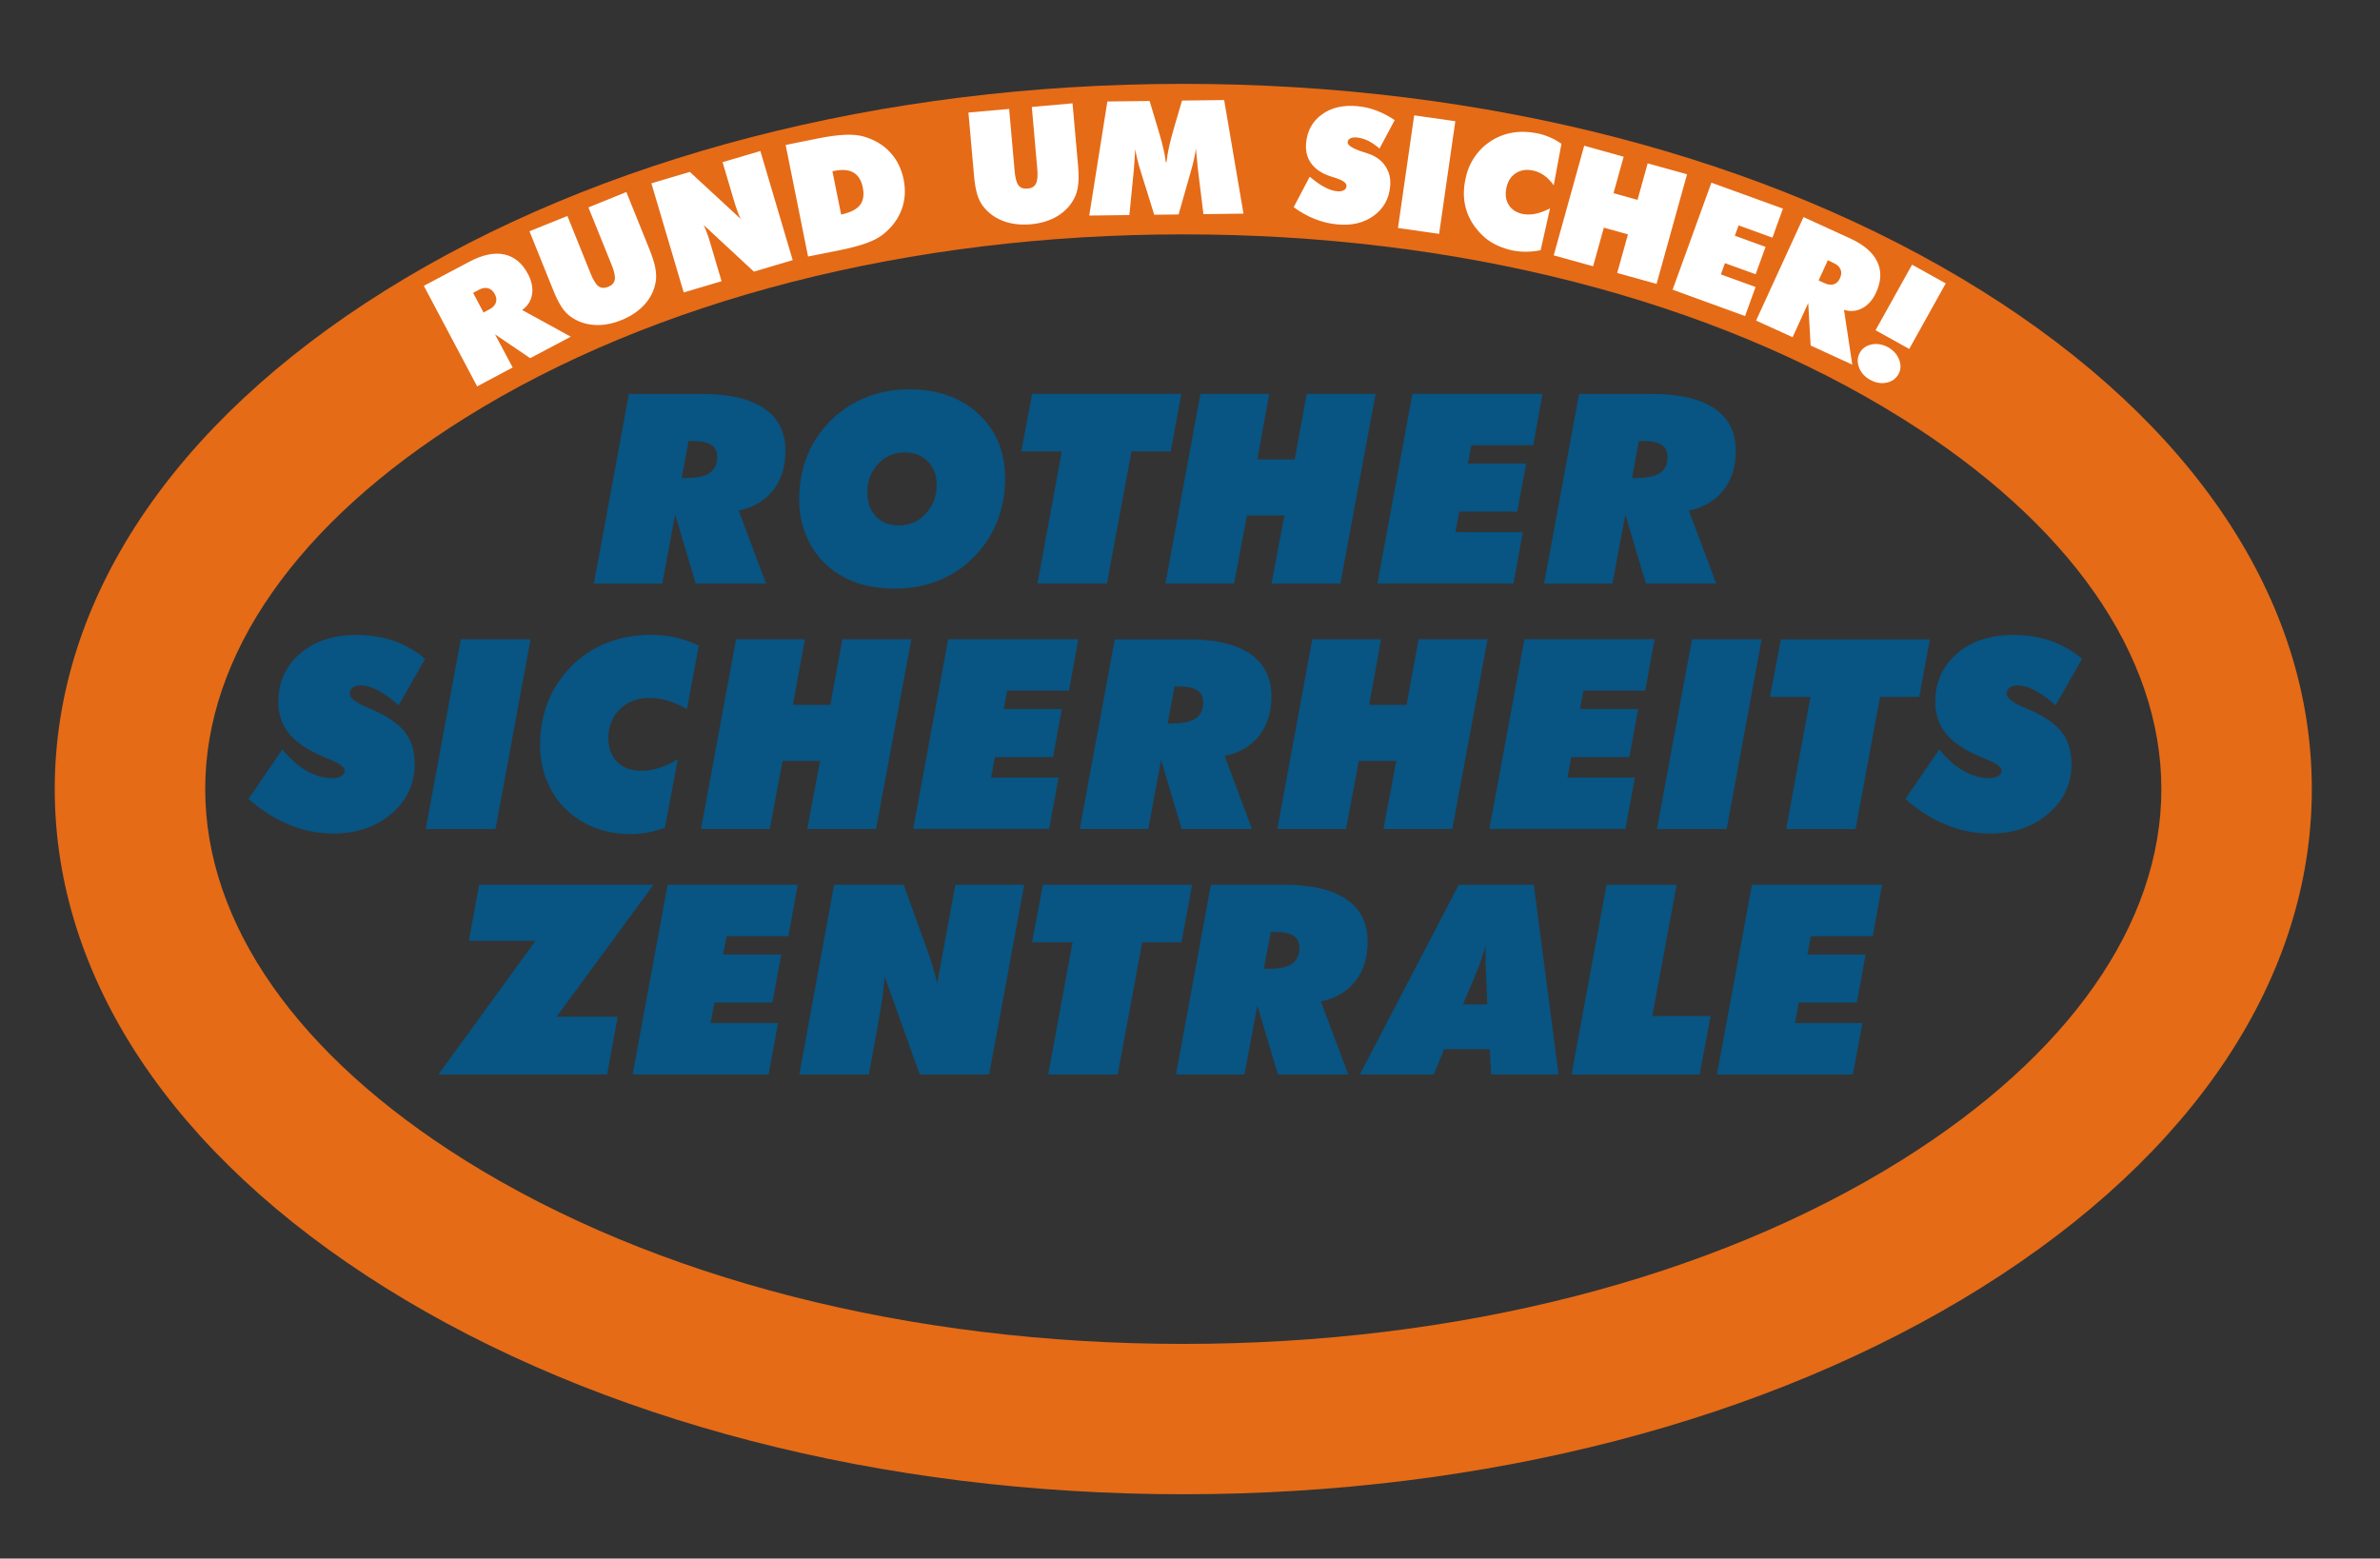
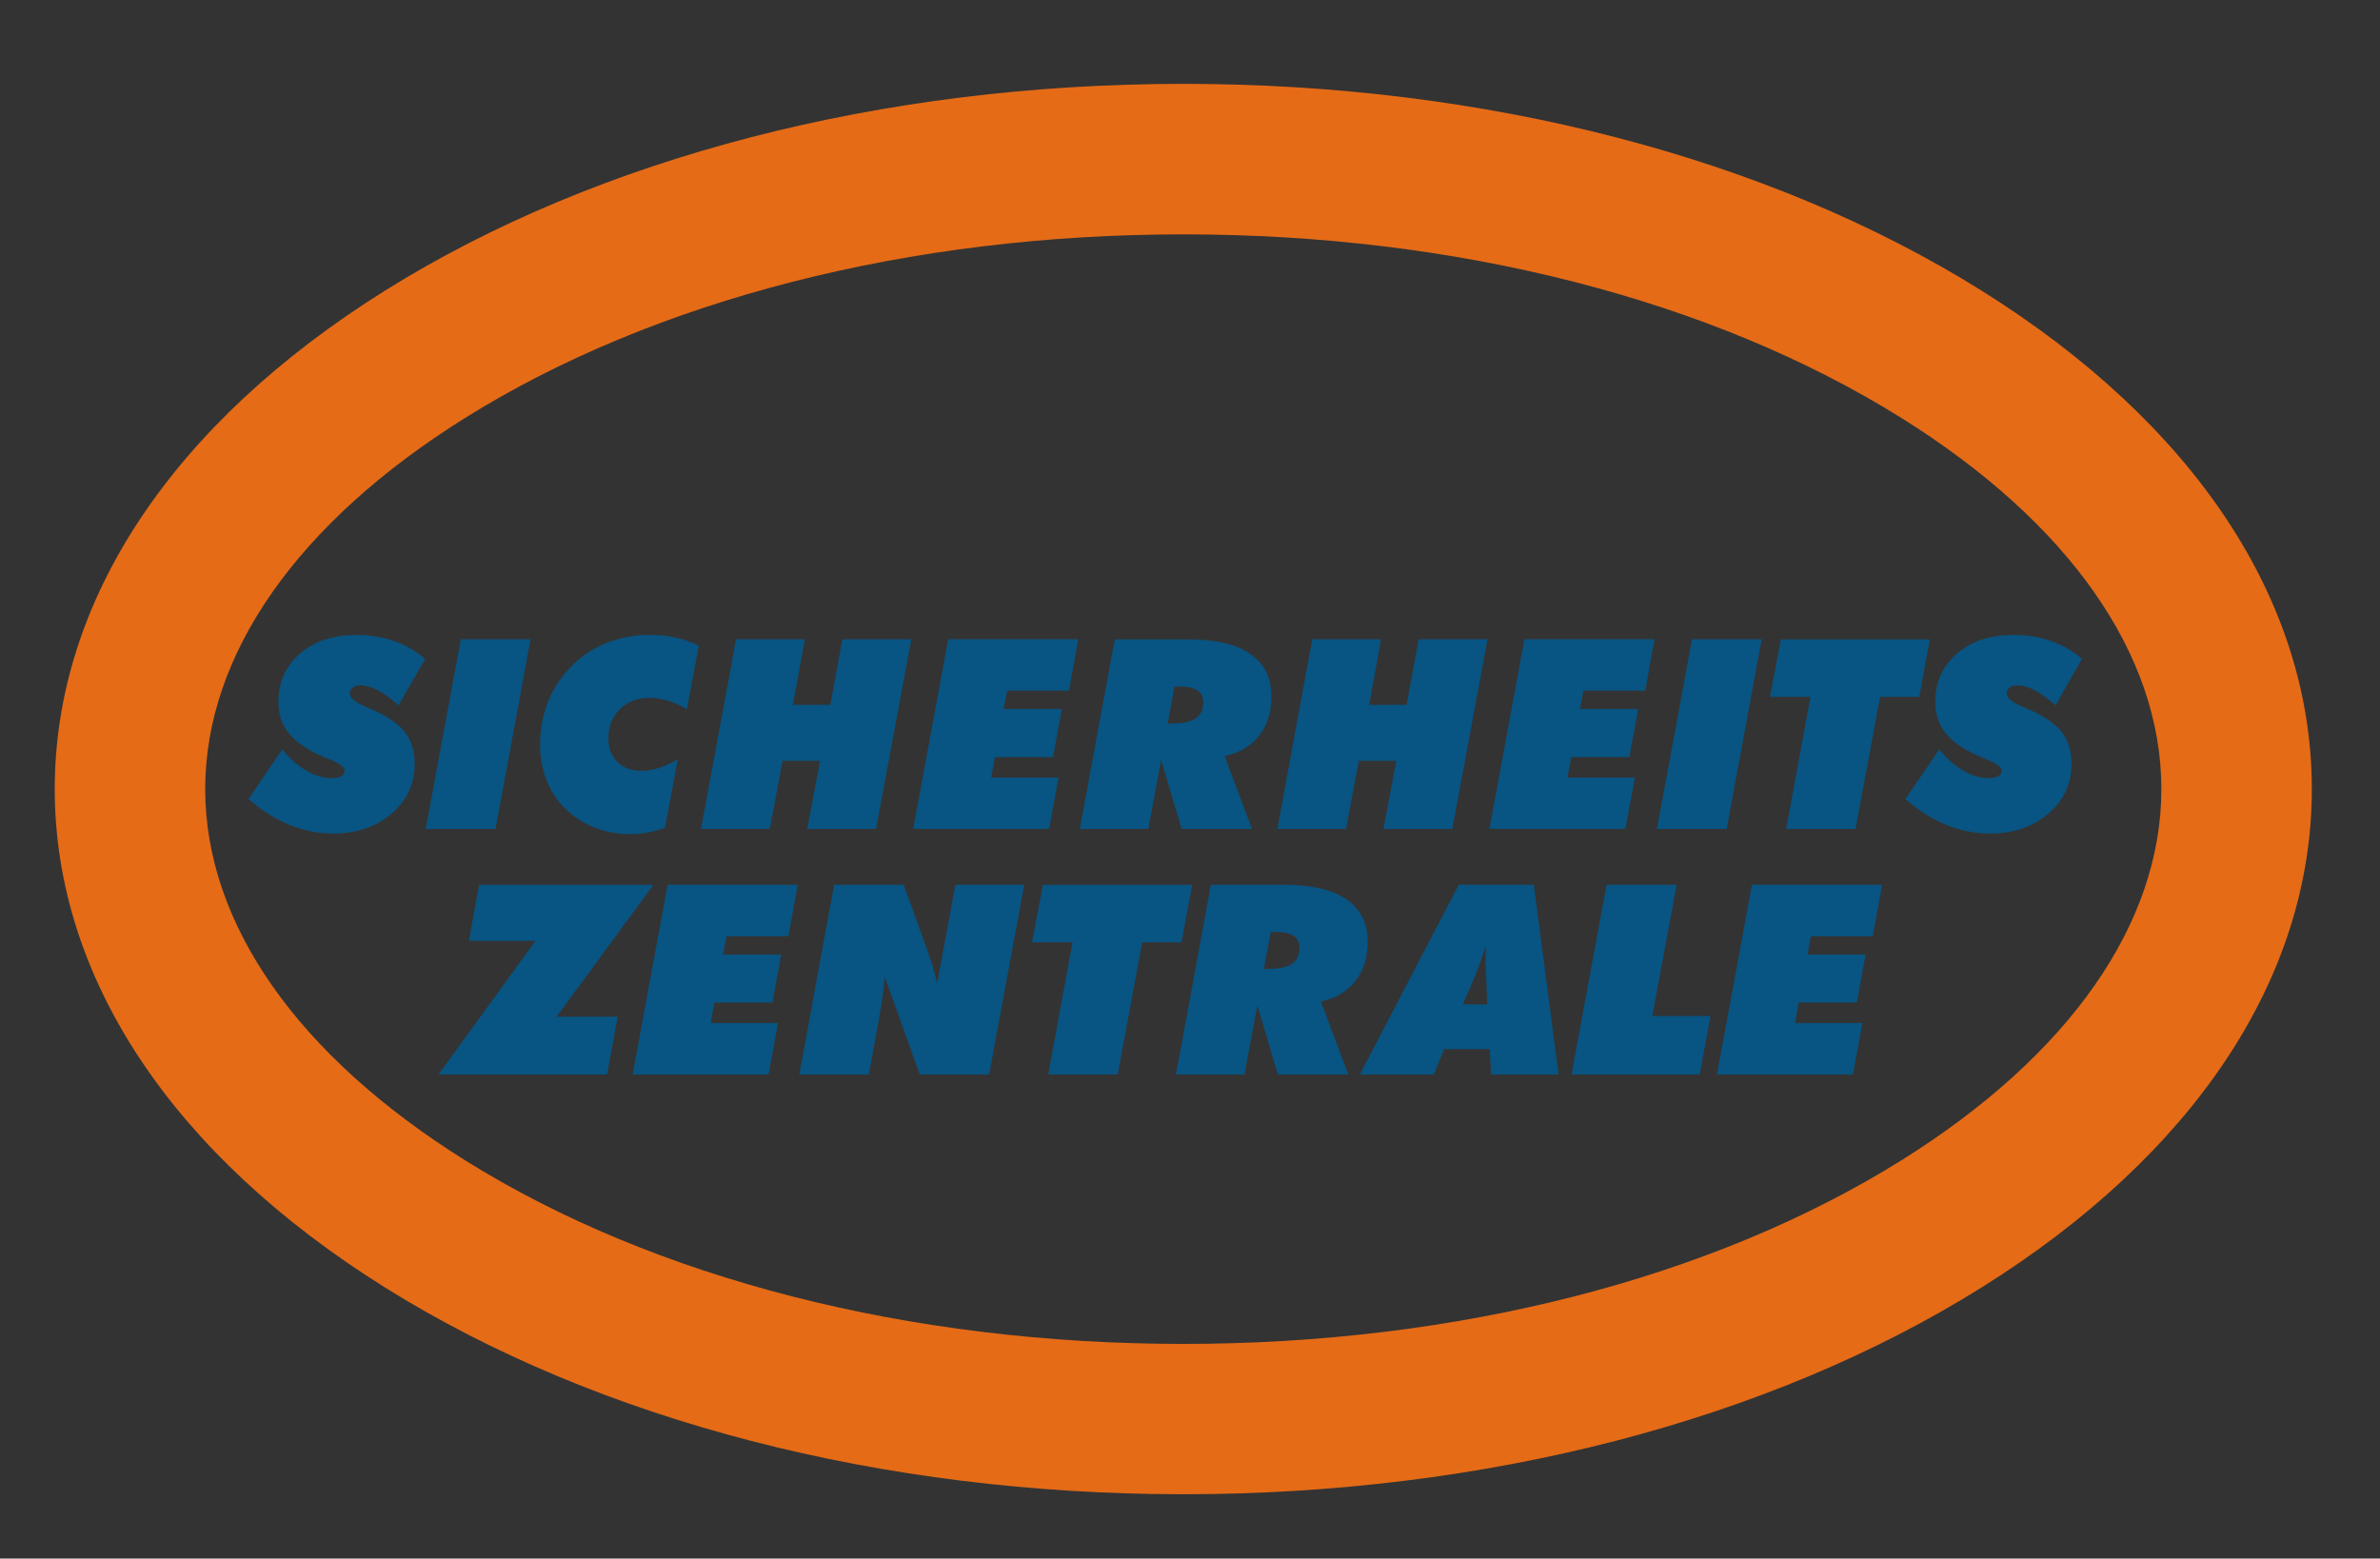
<svg xmlns="http://www.w3.org/2000/svg" id="Ebene_1" x="0px" y="0px" viewBox="0 0 283.46 185.67" style="enable-background:new 0 0 283.46 185.67;" xml:space="preserve">
  <rect x="0" y="0" width="283.46" height="185.67" fill="#333333" stroke="none" />
  <style type="text/css">	.st0{fill-rule:evenodd;clip-rule:evenodd;fill:#E56B17;}	.st1{fill-rule:evenodd;clip-rule:evenodd;fill:#FFFFFF;}	.st2{fill-rule:evenodd;clip-rule:evenodd;fill:#085482;}</style>
  <g>
    <path class="st0" d="M140.93,178.01c35.9,0,69.66-8.74,95.04-24.61c25.39-15.87,39.37-36.96,39.37-59.4  c0-22.44-13.98-43.53-39.37-59.4c-25.39-15.87-59.14-24.61-95.04-24.61c-35.9,0-69.65,8.74-95.04,24.61  C20.5,50.47,6.52,71.56,6.52,94c0,22.44,13.98,43.53,39.37,59.4C71.28,169.27,105.03,178.01,140.93,178.01L140.93,178.01z   M140.93,27.92c32.59,0,62.97,7.77,85.54,21.88c19.96,12.47,30.95,28.17,30.95,44.21c0,16.03-10.99,31.73-30.95,44.21  c-22.58,14.11-52.95,21.88-85.55,21.88c-32.59,0-62.97-7.77-85.54-21.88C35.43,125.73,24.44,110.03,24.44,94  c0-16.03,10.99-31.73,30.95-44.21C77.96,35.69,108.34,27.92,140.93,27.92L140.93,27.92z" />
-     <path class="st1" d="M57.02,34.53c0.41-0.22,0.78-0.28,1.11-0.19c0.33,0.09,0.6,0.32,0.8,0.7c0.2,0.37,0.24,0.71,0.12,1.03  c-0.11,0.32-0.38,0.58-0.79,0.8l-0.67,0.36l-1.24-2.34L57.02,34.53L57.02,34.53z M61.06,43.78l-2.1-3.95l4.19,2.84l4.83-2.56  l-5.79-3.18c0.66-0.47,1.05-1.09,1.18-1.86c0.12-0.77-0.04-1.58-0.49-2.43c-0.69-1.31-1.64-2.08-2.83-2.33  c-1.2-0.26-2.58,0.04-4.15,0.87l-5.42,2.87l6.35,11.98L61.06,43.78L61.06,43.78z M66.86,36.53c0.34,0.53,0.72,0.93,1.13,1.21  c0.82,0.58,1.75,0.9,2.79,0.97c1.04,0.07,2.12-0.12,3.24-0.58c1.12-0.45,2.02-1.06,2.73-1.83c0.7-0.77,1.15-1.65,1.33-2.64  c0.1-0.49,0.09-1.05-0.02-1.68c-0.11-0.62-0.35-1.38-0.71-2.28l-2.75-6.82l-4.52,1.83l2.77,6.85c0.31,0.78,0.44,1.36,0.37,1.75  c-0.07,0.39-0.33,0.67-0.78,0.86c-0.46,0.18-0.84,0.16-1.15-0.06c-0.31-0.23-0.63-0.74-0.95-1.53l-2.76-6.85l-4.52,1.82l2.75,6.82  C66.16,35.28,66.52,36,66.86,36.53L66.86,36.53z M85.94,33.5l-1.39-4.69c-0.12-0.42-0.24-0.79-0.37-1.11  c-0.12-0.33-0.25-0.63-0.38-0.9l5.99,5.56l4.62-1.37l-3.85-13l-4.5,1.33l1.29,4.36c0.17,0.59,0.33,1.07,0.46,1.43  c0.13,0.36,0.26,0.68,0.41,0.97l-6.06-5.6l-4.58,1.36l3.85,13L85.94,33.5L85.94,33.5z M99.14,20.4l0.21-0.04  c0.98-0.2,1.75-0.13,2.31,0.2c0.56,0.33,0.93,0.93,1.1,1.79c0.18,0.88,0.06,1.58-0.35,2.1c-0.41,0.51-1.16,0.88-2.23,1.11  L99.14,20.4L99.14,20.4z M99.76,29.86c1.45-0.29,2.6-0.59,3.44-0.9c0.84-0.3,1.51-0.66,2.02-1.07c1.03-0.84,1.76-1.82,2.17-2.94  c0.41-1.11,0.49-2.31,0.23-3.58c-0.26-1.28-0.79-2.35-1.61-3.23c-0.81-0.88-1.86-1.5-3.13-1.87c-0.6-0.18-1.35-0.25-2.25-0.21  c-0.89,0.04-1.96,0.18-3.19,0.43l-3.87,0.78l2.67,13.29L99.76,29.86L99.76,29.86z M116.37,23.1c0.18,0.6,0.42,1.1,0.73,1.49  c0.62,0.79,1.41,1.37,2.39,1.74c0.98,0.37,2.07,0.49,3.27,0.39c1.2-0.11,2.25-0.42,3.14-0.95c0.89-0.53,1.58-1.24,2.04-2.14  c0.24-0.44,0.39-0.98,0.47-1.61c0.07-0.63,0.07-1.43-0.02-2.39l-0.65-7.32l-4.85,0.43l0.65,7.36c0.07,0.84,0.02,1.43-0.16,1.78  c-0.18,0.35-0.51,0.55-1,0.59c-0.49,0.04-0.85-0.09-1.08-0.39c-0.23-0.31-0.39-0.89-0.46-1.74l-0.65-7.36l-4.85,0.43l0.65,7.32  C116.06,21.71,116.2,22.5,116.37,23.1L116.37,23.1z M148.1,25.45l-2.3-13.53l-5.02,0.06l-0.97,3.31c-0.24,0.81-0.43,1.54-0.57,2.19  c-0.14,0.65-0.25,1.26-0.31,1.84h-0.08c-0.1-0.91-0.37-2.07-0.79-3.48c-0.06-0.21-0.11-0.37-0.14-0.47l-1-3.34l-5.03,0.06  l-2.16,13.59l4.78-0.06l0.53-5.38c0.03-0.42,0.06-0.83,0.09-1.24c0.03-0.41,0.06-0.82,0.08-1.24c0.06,0.39,0.14,0.8,0.25,1.23  c0.1,0.44,0.23,0.9,0.39,1.39l1.62,5.2l2.9-0.03l1.49-5.23c0.14-0.49,0.26-0.96,0.36-1.4c0.1-0.44,0.17-0.85,0.22-1.24  c0.03,0.41,0.06,0.83,0.11,1.23c0.04,0.41,0.08,0.82,0.12,1.24l0.66,5.36L148.1,25.45L148.1,25.45z M156.63,26.1  c0.86,0.34,1.73,0.55,2.62,0.63c1.73,0.17,3.18-0.17,4.35-1.02c1.17-0.84,1.83-2.01,1.97-3.51c0.09-0.91-0.11-1.72-0.58-2.42  c-0.47-0.7-1.16-1.19-2.07-1.49c-0.12-0.04-0.28-0.09-0.49-0.16c-1.32-0.42-1.96-0.82-1.92-1.2c0.02-0.2,0.13-0.35,0.32-0.45  c0.2-0.1,0.46-0.13,0.8-0.1c0.44,0.05,0.89,0.18,1.34,0.4c0.45,0.23,0.9,0.54,1.33,0.92l1.81-3.39c-0.72-0.49-1.45-0.86-2.18-1.14  c-0.73-0.28-1.48-0.45-2.26-0.52c-1.68-0.16-3.09,0.16-4.21,0.97c-1.13,0.81-1.76,1.94-1.9,3.39c-0.09,0.93,0.1,1.74,0.58,2.42  c0.48,0.68,1.21,1.19,2.19,1.53c0.17,0.05,0.4,0.13,0.7,0.23c0.93,0.29,1.38,0.62,1.34,1c-0.02,0.21-0.13,0.38-0.33,0.48  c-0.2,0.11-0.47,0.15-0.8,0.11c-0.47-0.04-0.97-0.21-1.49-0.49c-0.52-0.27-1.11-0.69-1.76-1.24l-1.91,3.63  C154.92,25.3,155.77,25.77,156.63,26.1L156.63,26.1z M171.4,27.86l1.93-13.42l-4.9-0.7l-1.93,13.42L171.4,27.86L171.4,27.86z   M185.97,17.13c-0.46-0.32-0.93-0.59-1.44-0.8c-0.5-0.21-1.02-0.37-1.56-0.47c-1.01-0.19-1.98-0.21-2.92-0.04  c-0.93,0.17-1.8,0.52-2.58,1.05c-0.78,0.52-1.42,1.17-1.93,1.96c-0.51,0.78-0.85,1.67-1.04,2.67c-0.26,1.35-0.19,2.6,0.22,3.75  c0.4,1.15,1.13,2.18,2.17,3.09c0.44,0.36,0.94,0.67,1.51,0.93c0.57,0.26,1.18,0.45,1.83,0.58c0.52,0.1,1.05,0.15,1.6,0.14  c0.54-0.01,1.09-0.07,1.66-0.18l1.12-4.98c-0.65,0.32-1.23,0.54-1.74,0.64c-0.51,0.1-1,0.11-1.46,0.03  c-0.77-0.15-1.33-0.5-1.69-1.05c-0.37-0.55-0.47-1.22-0.32-2c0.15-0.8,0.51-1.4,1.09-1.79c0.57-0.39,1.24-0.51,2.02-0.36  c0.5,0.1,0.96,0.29,1.38,0.58c0.41,0.29,0.8,0.69,1.16,1.19L185.97,17.13L185.97,17.13z M189.74,31.72l1.28-4.6l2.87,0.8l-1.28,4.6  l4.69,1.3l3.63-13.06l-4.69-1.3l-1.21,4.35l-2.86-0.8l1.21-4.34l-4.7-1.31l-3.63,13.06L189.74,31.72L189.74,31.72z M207.84,37.65  l1.25-3.46l-4.13-1.5l0.48-1.34l3.66,1.32l1.18-3.26l-3.66-1.33l0.45-1.23l4.03,1.46l1.25-3.46l-8.52-3.09l-4.62,12.75  L207.84,37.65L207.84,37.65z M218.38,31.33c0.42,0.19,0.7,0.45,0.83,0.76c0.13,0.31,0.11,0.67-0.07,1.06  c-0.17,0.38-0.42,0.62-0.74,0.72c-0.32,0.1-0.69,0.05-1.11-0.14l-0.69-0.32l1.1-2.41L218.38,31.33L218.38,31.33z M213.5,40.17  l1.86-4.07l0.29,5.06l4.96,2.28l-0.99-6.53c0.77,0.24,1.51,0.17,2.19-0.2c0.69-0.37,1.24-0.99,1.64-1.87  c0.61-1.34,0.66-2.56,0.13-3.67c-0.53-1.1-1.6-2.02-3.21-2.76l-5.57-2.55l-5.65,12.33L213.5,40.17L213.5,40.17z M227.39,41.57  l4.35-7.81l-4.01-2.23l-4.35,7.81L227.39,41.57L227.39,41.57z M221.41,43.77c0.23,0.62,0.67,1.11,1.31,1.47  c0.65,0.36,1.3,0.48,1.95,0.35c0.65-0.13,1.13-0.47,1.43-1c0.3-0.53,0.33-1.11,0.09-1.74c-0.24-0.63-0.68-1.12-1.32-1.48  c-0.64-0.35-1.28-0.47-1.94-0.34c-0.65,0.13-1.13,0.46-1.43,1C221.21,42.57,221.17,43.15,221.41,43.77L221.41,43.77z" />
    <path class="st2" d="M72.31,128l1.26-6.88h-7.28l11.54-15.71H57.06l-1.22,6.67h7.94L52.22,128H72.31L72.31,128z M91.54,128  l1.13-6.13h-8.03l0.45-2.44H92l1.05-5.72h-6.93l0.42-2.18h7.36l1.11-6.13h-15.5L75.35,128H91.54L91.54,128z M103.48,128l1.16-6.33  l0.03-0.19c0.42-2.37,0.65-4.09,0.69-5.15l4.18,11.67h8.27l4.18-22.6h-8.2l-2.18,11.76c-0.23-1.14-0.63-2.5-1.2-4.06  c-0.08-0.24-0.14-0.41-0.19-0.52l-2.59-7.18h-8.29L95.2,128H103.48L103.48,128z M133.12,128l2.92-15.74h4.68l1.26-6.85h-17.77  l-1.3,6.85h4.83l-2.9,15.74H133.12L133.12,128z M148.22,128l1.53-8.21l2.45,8.21h8.38l-3.26-8.69c1.77-0.38,3.14-1.19,4.11-2.43  c0.97-1.24,1.46-2.8,1.46-4.69c0-2.22-0.84-3.91-2.53-5.06c-1.69-1.15-4.16-1.73-7.43-1.73h-8.71l-4.16,22.6H148.22L148.22,128z   M151.35,111.02h0.48c1.02,0,1.76,0.15,2.23,0.46c0.47,0.3,0.7,0.78,0.7,1.44c0,0.86-0.29,1.48-0.88,1.89  c-0.59,0.41-1.5,0.61-2.75,0.61h-0.6L151.35,111.02L151.35,111.02z M175.83,115.9c0.18-0.44,0.36-0.94,0.56-1.5  c0.2-0.56,0.39-1.14,0.57-1.75c-0.01,0.19-0.02,0.4-0.02,0.62c0,0.22-0.01,0.54-0.01,0.95c0,0.62,0.02,1.43,0.08,2.44  c0.01,0.24,0.02,0.44,0.03,0.57l0.09,2.42h-2.89L175.83,115.9L175.83,115.9z M170.77,128l1.23-3.01h5.43l0.16,3.01h8.04l-2.95-22.6  h-8.94L161.96,128H170.77L170.77,128z M202.43,128l1.3-6.96h-6.94l2.9-15.64h-8.35l-4.17,22.6H202.43L202.43,128z M220.69,128  l1.13-6.13h-8.03l0.44-2.44h6.92l1.05-5.72h-6.93l0.42-2.18h7.36l1.11-6.13h-15.5l-4.17,22.6H220.69L220.69,128z" />
    <path class="st2" d="M34.46,98.26c1.71,0.7,3.45,1.04,5.22,1.04c2.8,0,5.12-0.79,6.95-2.37c1.84-1.58,2.76-3.55,2.76-5.92  c0-1.5-0.37-2.74-1.1-3.72c-0.73-0.98-1.98-1.86-3.74-2.66c-0.21-0.09-0.49-0.21-0.85-0.37c-1.36-0.57-2.04-1.12-2.04-1.62  c0-0.3,0.11-0.54,0.35-0.72c0.23-0.18,0.54-0.27,0.92-0.27c0.63,0,1.32,0.19,2.06,0.58c0.75,0.39,1.58,0.99,2.49,1.79l3.16-5.54  c-1.13-0.94-2.37-1.66-3.73-2.13c-1.35-0.47-2.83-0.71-4.44-0.71c-2.78,0-5.03,0.74-6.74,2.23c-1.72,1.48-2.58,3.41-2.58,5.76  c0,1.49,0.44,2.76,1.32,3.82c0.88,1.06,2.29,1.98,4.22,2.78c0.14,0.06,0.35,0.14,0.6,0.25c1.17,0.47,1.76,0.92,1.76,1.33  c0,0.27-0.14,0.48-0.4,0.65c-0.27,0.16-0.63,0.24-1.08,0.24c-1.02,0-2.04-0.29-3.06-0.88c-1.02-0.59-1.98-1.44-2.88-2.55  l-4.04,5.91C31.13,96.54,32.76,97.56,34.46,98.26L34.46,98.26z M59.02,98.76l4.17-22.6h-8.31l-4.18,22.6H59.02L59.02,98.76z   M78.53,91.47c-0.76,0.24-1.46,0.36-2.12,0.36c-1.2,0-2.16-0.35-2.88-1.05c-0.71-0.7-1.07-1.64-1.07-2.83  c0-1.41,0.46-2.56,1.37-3.46c0.91-0.9,2.08-1.35,3.51-1.35c0.73,0,1.46,0.11,2.2,0.33c0.74,0.22,1.49,0.56,2.28,1l1.41-7.55  c-0.88-0.43-1.79-0.76-2.74-0.97c-0.95-0.22-1.96-0.32-3.02-0.32c-2.03,0-3.91,0.38-5.64,1.14c-1.73,0.76-3.2,1.86-4.41,3.29  c-1.03,1.2-1.8,2.52-2.32,3.99c-0.52,1.47-0.78,3.04-0.78,4.73c0,1.58,0.3,3.06,0.9,4.46c0.6,1.39,1.45,2.56,2.54,3.51  c0.99,0.86,2.1,1.51,3.34,1.95c1.24,0.45,2.56,0.67,3.96,0.67c0.69,0,1.37-0.06,2.06-0.19c0.68-0.12,1.38-0.31,2.08-0.57l1.53-8.17  C80.01,90.88,79.28,91.22,78.53,91.47L78.53,91.47z M91.68,98.76l1.53-8.12h4.46l-1.53,8.12h8.2l4.2-22.6h-8.21l-1.44,7.81h-4.45  l1.42-7.81h-8.2l-4.17,22.6H91.68L91.68,98.76z M124.95,98.76l1.13-6.13h-8.03l0.45-2.44h6.92l1.05-5.73h-6.93l0.42-2.18h7.36  l1.11-6.13h-15.5l-4.17,22.6H124.95L124.95,98.76z M136.76,98.76l1.53-8.21l2.45,8.21h8.38l-3.26-8.69  c1.77-0.38,3.14-1.19,4.11-2.43c0.97-1.24,1.46-2.8,1.46-4.68c0-2.22-0.85-3.91-2.53-5.07c-1.69-1.15-4.16-1.73-7.42-1.73h-8.71  l-4.17,22.6H136.76L136.76,98.76z M139.89,81.78h0.48c1.02,0,1.76,0.15,2.23,0.46c0.47,0.3,0.7,0.79,0.7,1.44  c0,0.86-0.29,1.48-0.88,1.89c-0.59,0.41-1.5,0.61-2.75,0.61h-0.6L139.89,81.78L139.89,81.78z M160.31,98.76l1.53-8.12h4.46  l-1.53,8.12h8.2l4.2-22.6h-8.21l-1.44,7.81h-4.45l1.42-7.81h-8.2l-4.16,22.6H160.31L160.31,98.76z M193.59,98.76l1.13-6.13h-8.03  l0.45-2.44h6.92l1.05-5.73h-6.93l0.41-2.18h7.36l1.11-6.13h-15.5l-4.17,22.6H193.59L193.59,98.76z M205.65,98.76l4.17-22.6h-8.3  l-4.18,22.6H205.65L205.65,98.76z M221,98.76l2.92-15.74h4.67l1.26-6.85H212.1l-1.3,6.85h4.83l-2.9,15.74H221L221,98.76z   M231.79,98.26c1.71,0.7,3.45,1.04,5.22,1.04c2.8,0,5.12-0.79,6.95-2.37c1.84-1.58,2.76-3.55,2.76-5.92c0-1.5-0.37-2.74-1.1-3.72  c-0.73-0.98-1.97-1.86-3.73-2.66c-0.21-0.09-0.49-0.21-0.85-0.37c-1.36-0.57-2.04-1.12-2.04-1.62c0-0.3,0.12-0.54,0.35-0.72  c0.23-0.18,0.54-0.27,0.92-0.27c0.63,0,1.31,0.19,2.06,0.58c0.75,0.39,1.58,0.99,2.49,1.79l3.16-5.54  c-1.13-0.94-2.37-1.66-3.73-2.13c-1.35-0.47-2.83-0.71-4.44-0.71c-2.78,0-5.03,0.74-6.74,2.23c-1.72,1.48-2.58,3.41-2.58,5.76  c0,1.49,0.44,2.76,1.32,3.82c0.88,1.06,2.29,1.98,4.22,2.78c0.14,0.06,0.34,0.14,0.6,0.25c1.17,0.47,1.76,0.92,1.76,1.33  c0,0.27-0.14,0.48-0.4,0.65c-0.27,0.16-0.63,0.24-1.08,0.24c-1.02,0-2.04-0.29-3.06-0.88c-1.03-0.59-1.98-1.44-2.88-2.55  l-4.04,5.91C228.46,96.54,230.09,97.56,231.79,98.26L231.79,98.26z" />
-     <path class="st2" d="M82.01,52.54h0.48c1.02,0,1.76,0.15,2.23,0.46c0.47,0.3,0.7,0.79,0.7,1.44c0,0.85-0.3,1.48-0.88,1.89  c-0.59,0.41-1.5,0.61-2.75,0.61h-0.6L82.01,52.54L82.01,52.54z M78.88,69.52l1.53-8.22l2.45,8.22h8.38l-3.26-8.69  c1.77-0.38,3.14-1.19,4.11-2.43c0.97-1.24,1.46-2.8,1.46-4.68c0-2.23-0.84-3.91-2.53-5.06c-1.69-1.15-4.16-1.73-7.42-1.73H74.9  l-4.17,22.6H78.88L78.88,69.52z M110.49,54.97c0.71,0.72,1.07,1.64,1.07,2.76c0,1.37-0.43,2.52-1.3,3.46  c-0.86,0.94-1.93,1.4-3.19,1.4c-1.14,0-2.06-0.35-2.74-1.06c-0.68-0.7-1.03-1.66-1.03-2.85c0-1.36,0.43-2.5,1.28-3.41  c0.85-0.92,1.92-1.37,3.21-1.37C108.89,53.9,109.79,54.26,110.49,54.97L110.49,54.97z M112.19,68.99c1.71-0.75,3.18-1.85,4.41-3.3  c1.02-1.17,1.79-2.5,2.32-3.98c0.53-1.48,0.79-3.06,0.79-4.74c0-3.14-1.05-5.69-3.16-7.65c-2.11-1.96-4.86-2.94-8.25-2.94  c-2.01,0-3.88,0.38-5.61,1.15c-1.73,0.77-3.2,1.86-4.41,3.28c-1.03,1.2-1.81,2.52-2.32,3.98c-0.52,1.46-0.78,3.04-0.78,4.74  c0,1.57,0.3,3.04,0.9,4.43c0.6,1.39,1.45,2.56,2.54,3.51c1.03,0.88,2.2,1.55,3.52,1.99c1.32,0.44,2.79,0.66,4.41,0.66  C108.61,70.12,110.49,69.75,112.19,68.99L112.19,68.99z M195.19,52.54h0.48c1.02,0,1.76,0.15,2.23,0.46  c0.47,0.3,0.71,0.79,0.71,1.44c0,0.85-0.29,1.48-0.88,1.89c-0.59,0.41-1.5,0.61-2.75,0.61h-0.6L195.19,52.54L195.19,52.54z   M192.05,69.52l1.53-8.22l2.45,8.22h8.38l-3.26-8.69c1.77-0.38,3.14-1.19,4.12-2.43c0.97-1.24,1.46-2.8,1.46-4.68  c0-2.23-0.84-3.91-2.53-5.06c-1.69-1.15-4.16-1.73-7.42-1.73h-8.71l-4.17,22.6H192.05L192.05,69.52z M131.84,69.52l2.92-15.74h4.68  l1.26-6.86h-17.77l-1.3,6.86h4.83l-2.9,15.74H131.84L131.84,69.52z M146.98,69.52l1.53-8.12h4.46l-1.53,8.12h8.2l4.2-22.6h-8.21  l-1.43,7.81h-4.45l1.42-7.81h-8.2l-4.17,22.6H146.98L146.98,69.52z M180.25,69.52l1.13-6.13h-8.03l0.45-2.44h6.91l1.05-5.73h-6.93  l0.42-2.18h7.36l1.11-6.13h-15.5l-4.17,22.6H180.25L180.25,69.52z" />
  </g>
</svg>